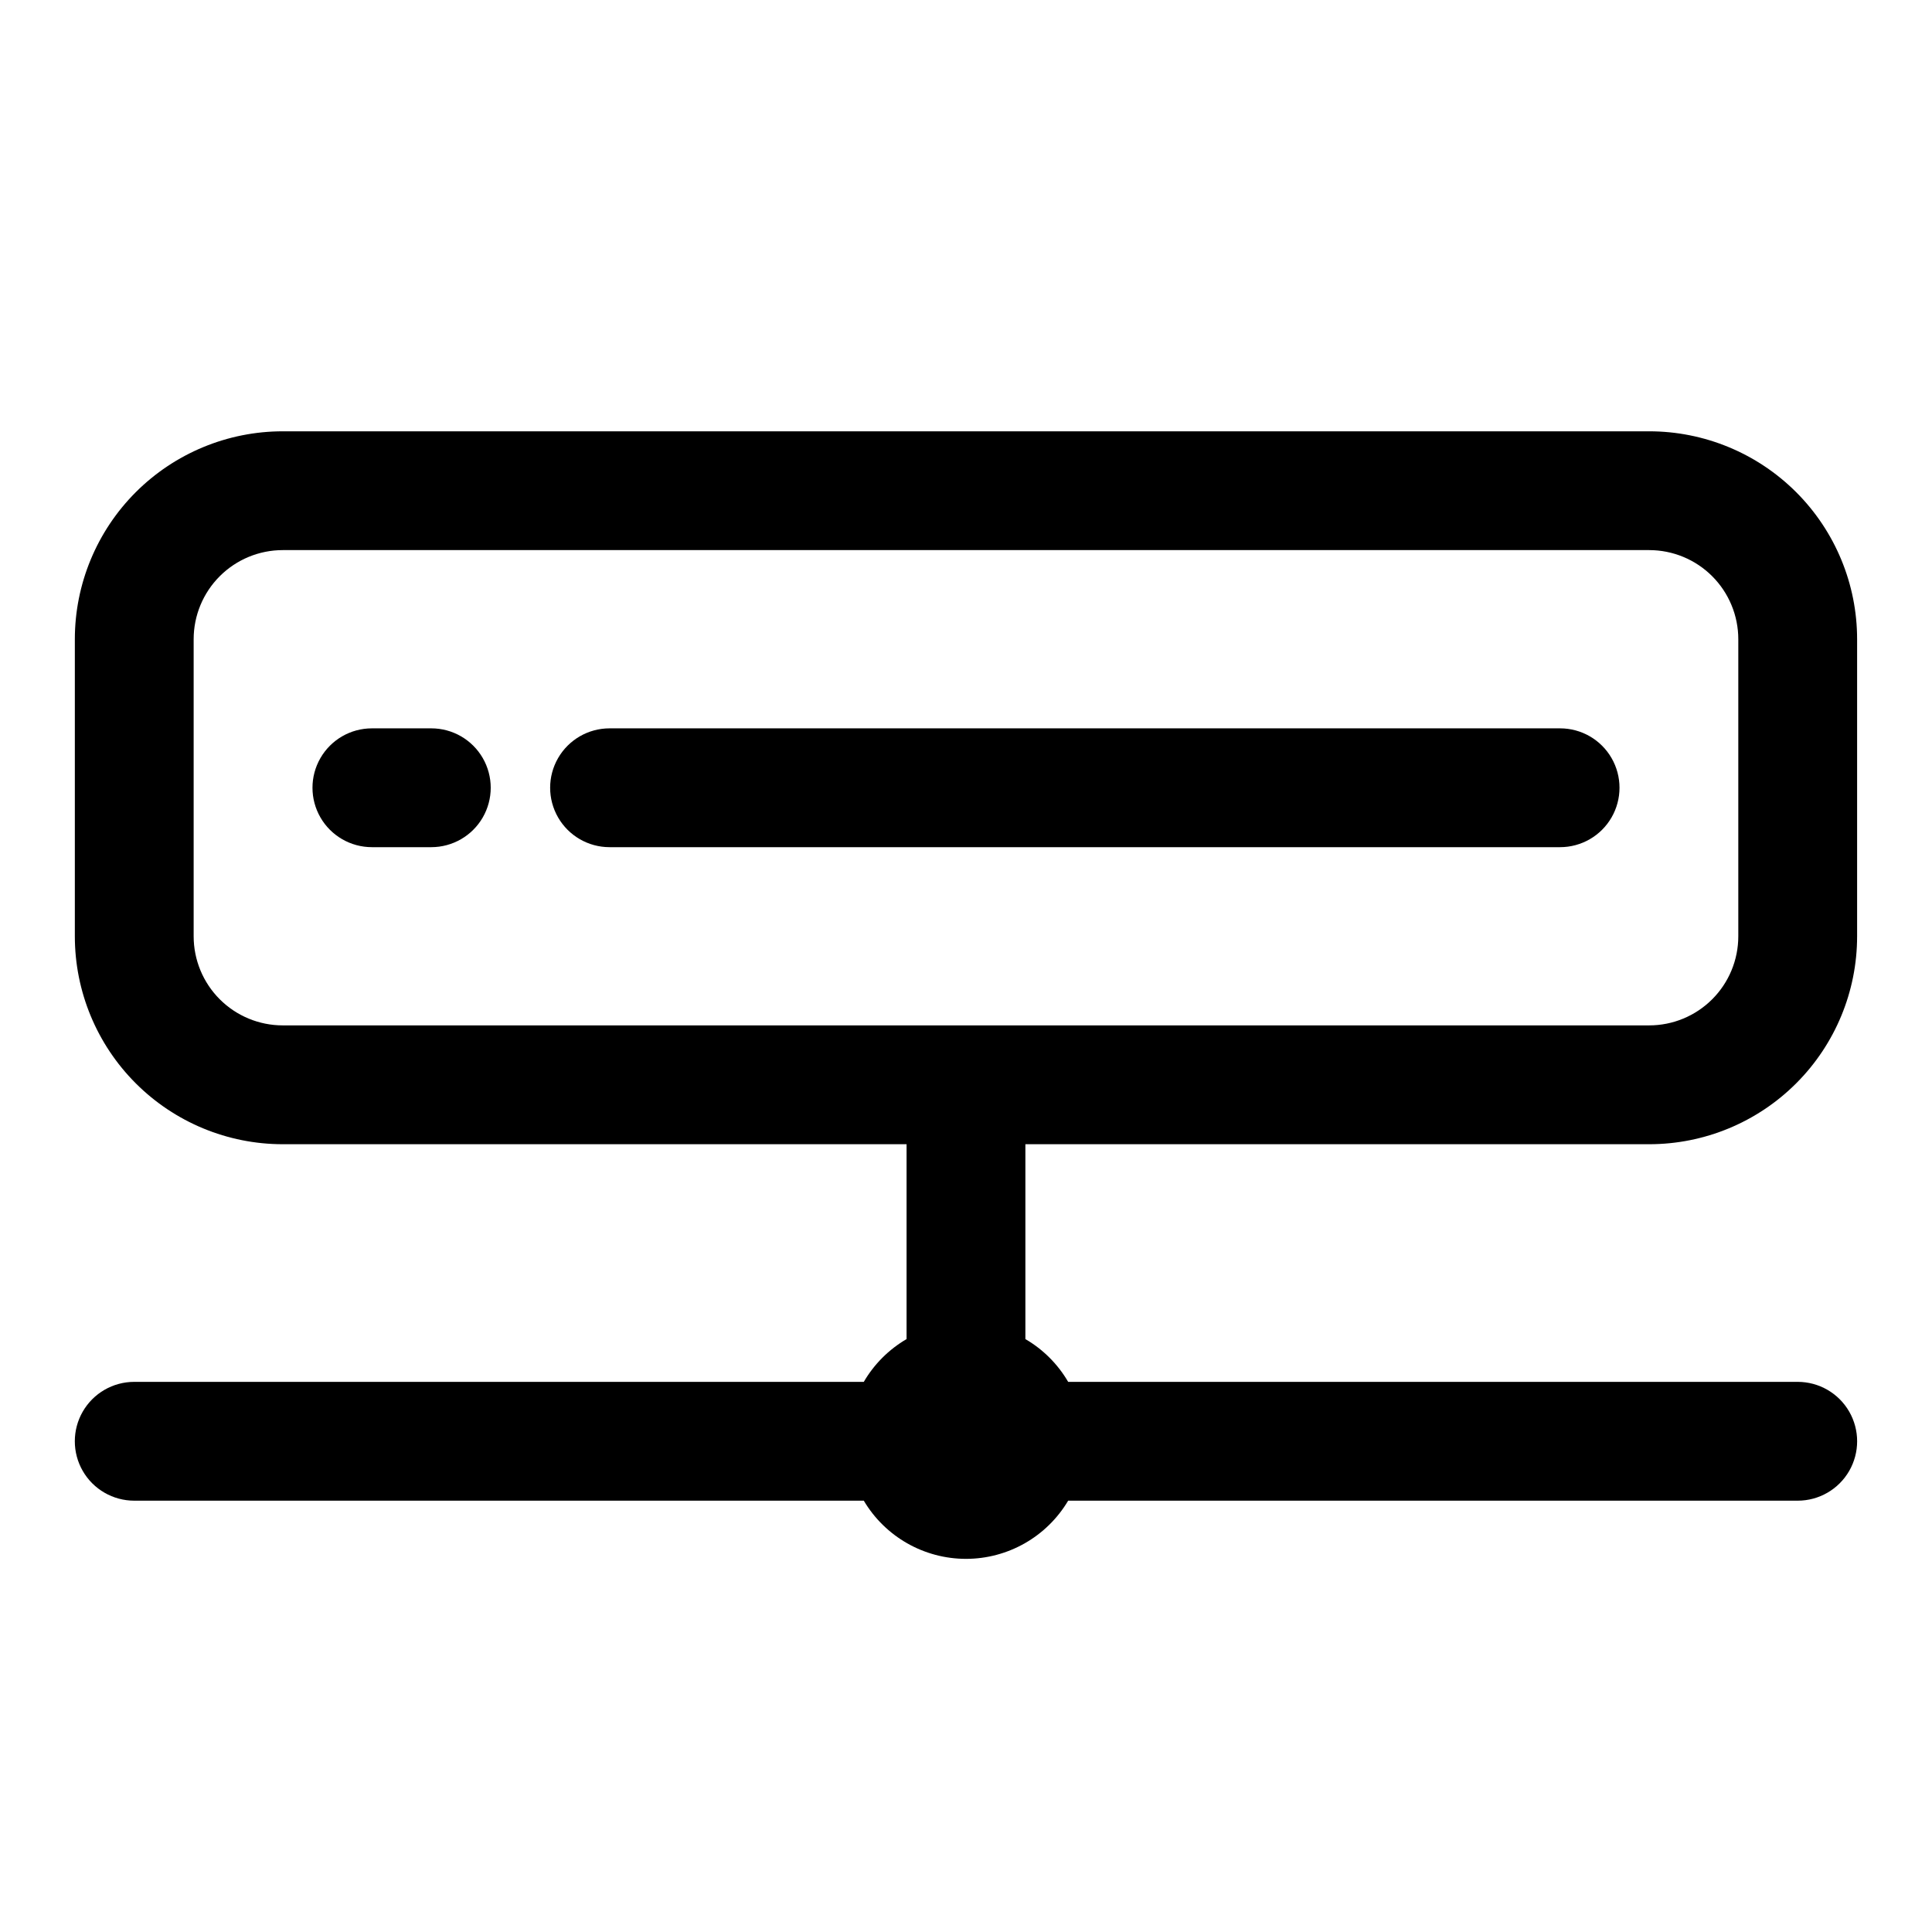
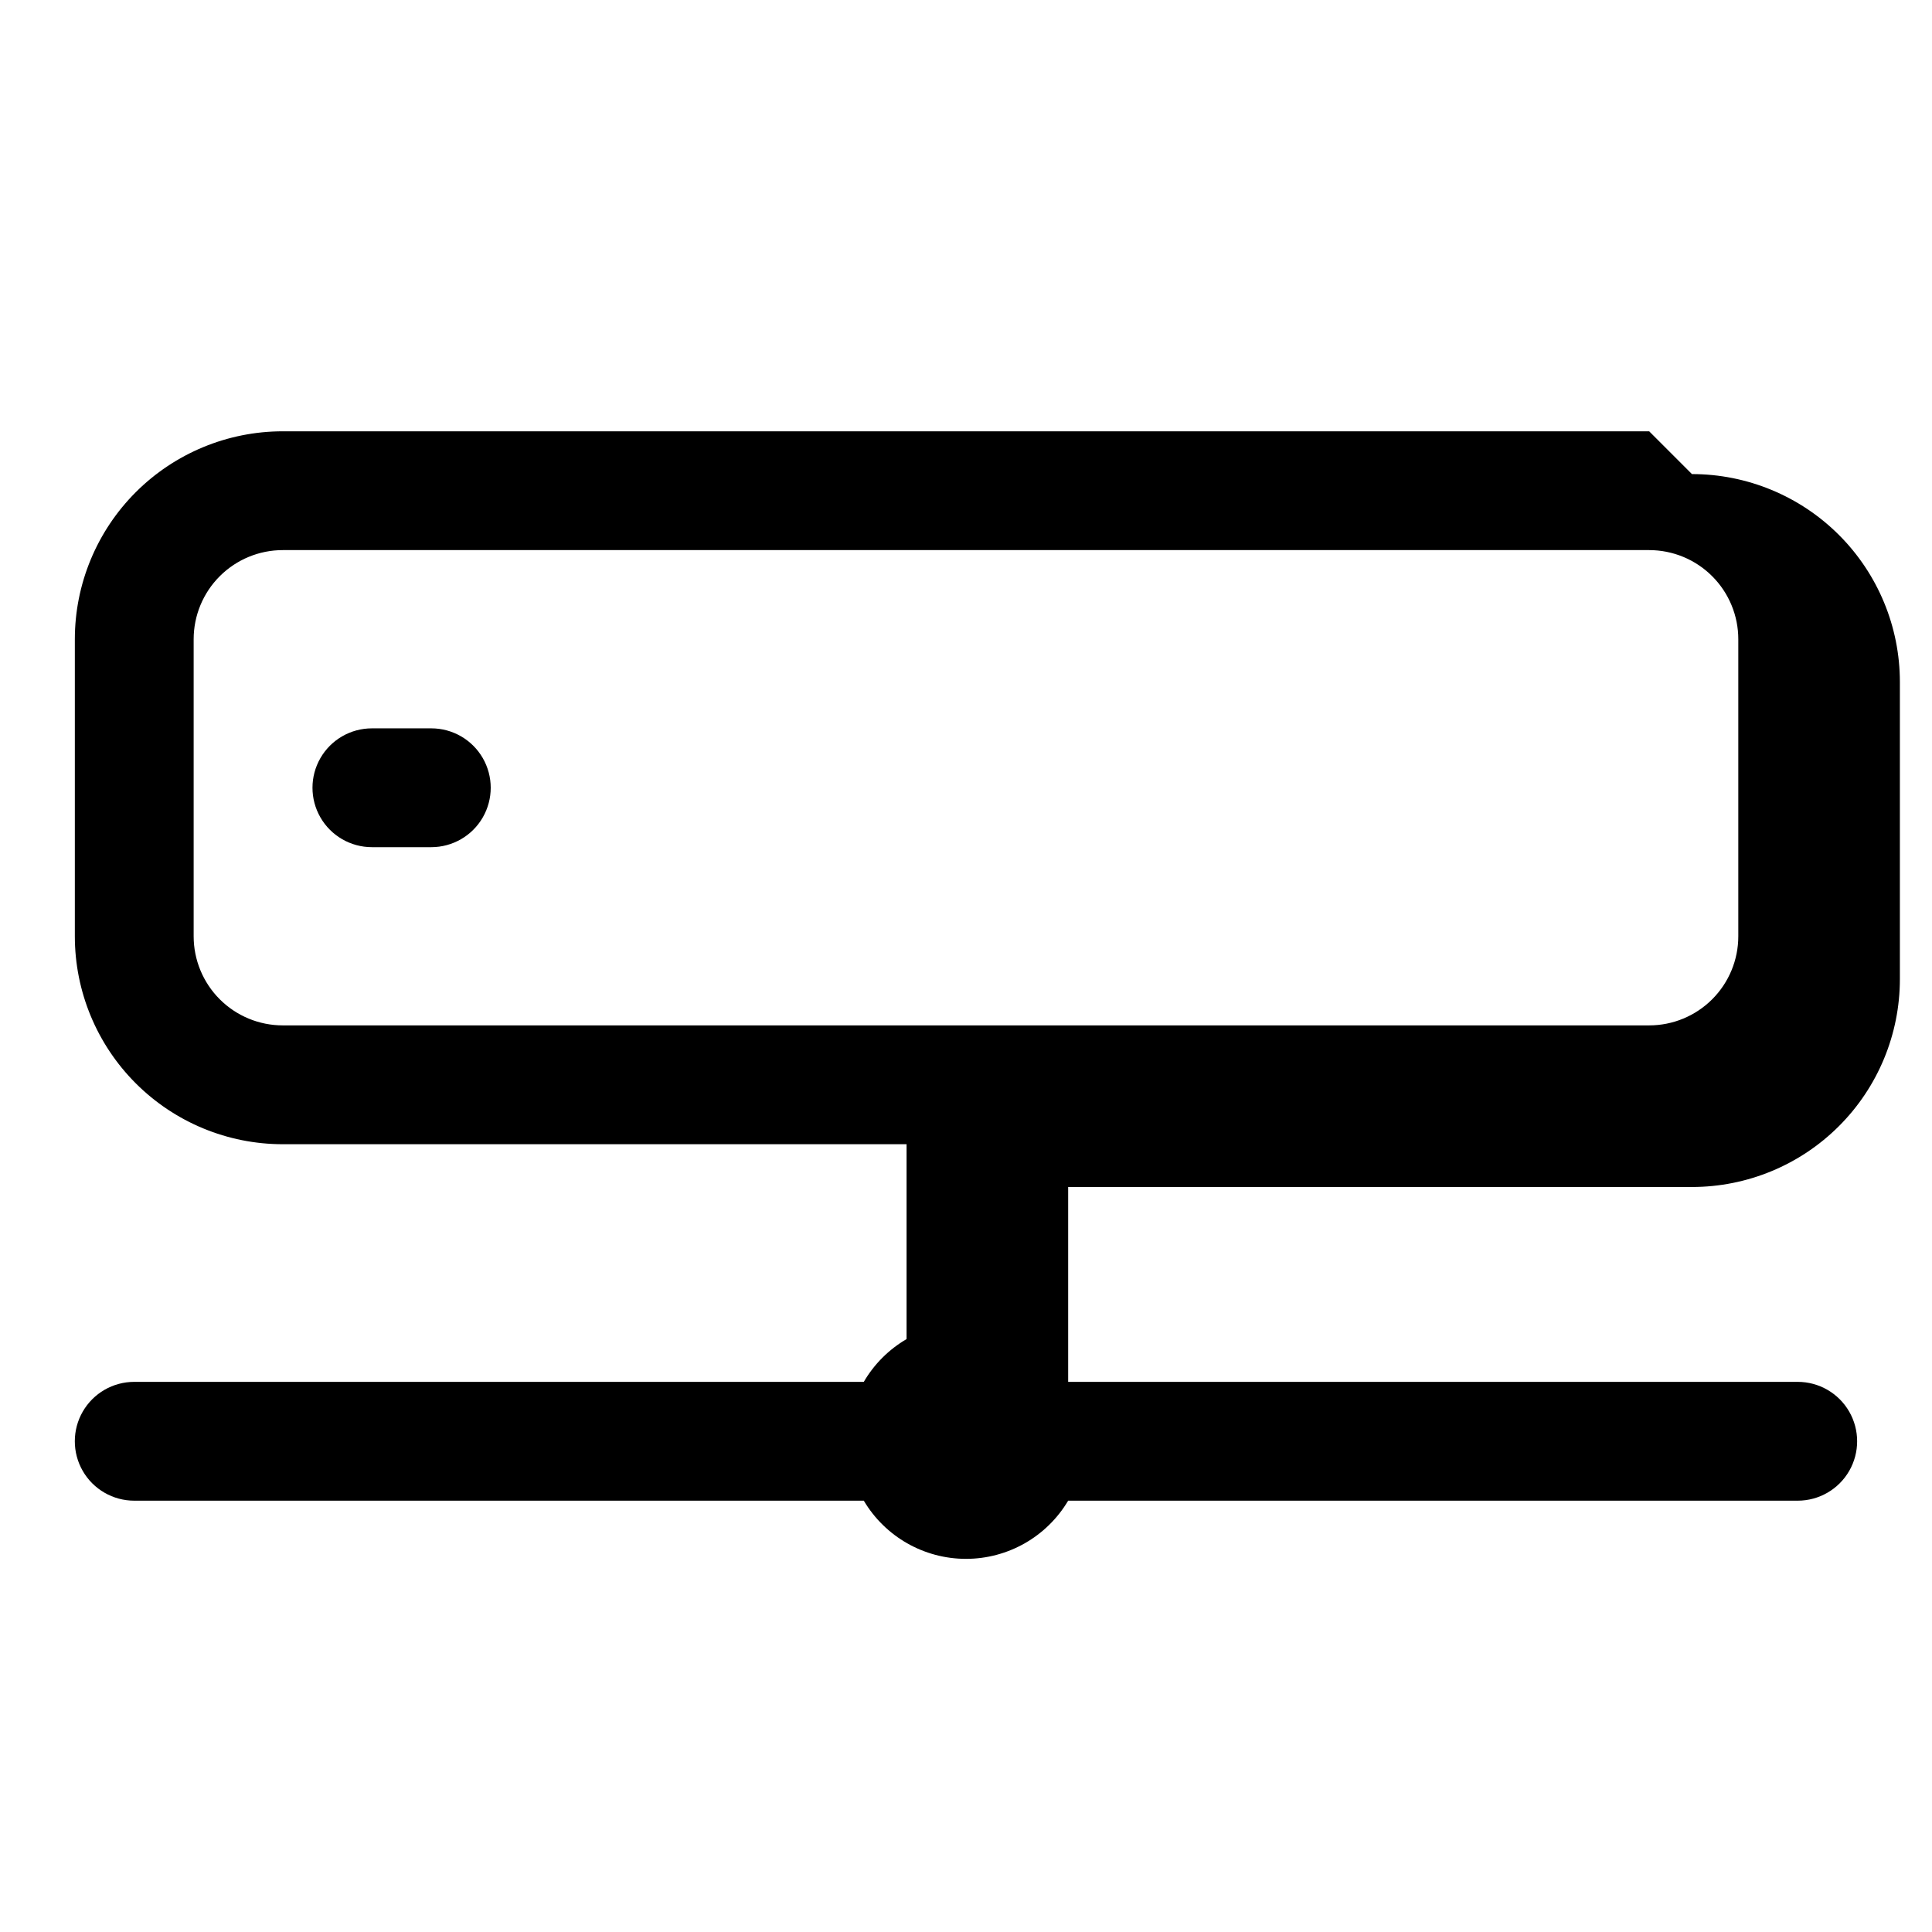
<svg xmlns="http://www.w3.org/2000/svg" fill="#000000" width="800px" height="800px" version="1.1" viewBox="144 144 512 512">
  <g>
-     <path d="m581.05 258.3h-362.11c-14.613 0-28.629 5.809-38.965 16.141-10.332 10.336-16.141 24.352-16.141 38.965v78.719c0 14.617 5.809 28.633 16.141 38.965 10.336 10.336 24.352 16.141 38.965 16.141h165.31v51.641c-4.691 2.738-8.598 6.641-11.336 11.336h-193.34c-5.625 0-10.824 3-13.637 7.871s-2.812 10.875 0 15.746c2.812 4.871 8.012 7.871 13.637 7.871h193.34c5.672 9.559 15.965 15.418 27.082 15.418 11.113 0 21.406-5.859 27.078-15.418h193.34c5.625 0 10.824-3 13.637-7.871 2.812-4.871 2.812-10.875 0-15.746s-8.012-7.871-13.637-7.871h-193.34c-2.738-4.695-6.641-8.598-11.336-11.336v-51.641h165.31c14.613 0 28.633-5.805 38.965-16.141 10.336-10.332 16.141-24.348 16.141-38.965v-78.719c0-14.613-5.805-28.629-16.141-38.965-10.332-10.332-24.352-16.141-38.965-16.141zm23.617 133.82c0 6.266-2.488 12.273-6.918 16.699-4.43 4.43-10.434 6.918-16.699 6.918h-362.11c-6.262 0-12.27-2.488-16.699-6.918-4.43-4.426-6.918-10.434-6.918-16.699v-78.719c0-6.262 2.488-12.27 6.918-16.699 4.43-4.43 10.438-6.918 16.699-6.918h362.11c6.266 0 12.27 2.488 16.699 6.918 4.43 4.43 6.918 10.438 6.918 16.699z" />
+     <path d="m581.05 258.3h-362.11c-14.613 0-28.629 5.809-38.965 16.141-10.332 10.336-16.141 24.352-16.141 38.965v78.719c0 14.617 5.809 28.633 16.141 38.965 10.336 10.336 24.352 16.141 38.965 16.141h165.31v51.641c-4.691 2.738-8.598 6.641-11.336 11.336h-193.34c-5.625 0-10.824 3-13.637 7.871s-2.812 10.875 0 15.746c2.812 4.871 8.012 7.871 13.637 7.871h193.34c5.672 9.559 15.965 15.418 27.082 15.418 11.113 0 21.406-5.859 27.078-15.418h193.34c5.625 0 10.824-3 13.637-7.871 2.812-4.871 2.812-10.875 0-15.746s-8.012-7.871-13.637-7.871h-193.34v-51.641h165.31c14.613 0 28.633-5.805 38.965-16.141 10.336-10.332 16.141-24.348 16.141-38.965v-78.719c0-14.613-5.805-28.629-16.141-38.965-10.332-10.332-24.352-16.141-38.965-16.141zm23.617 133.82c0 6.266-2.488 12.273-6.918 16.699-4.43 4.43-10.434 6.918-16.699 6.918h-362.11c-6.262 0-12.27-2.488-16.699-6.918-4.43-4.426-6.918-10.434-6.918-16.699v-78.719c0-6.262 2.488-12.27 6.918-16.699 4.43-4.43 10.438-6.918 16.699-6.918h362.11c6.266 0 12.27 2.488 16.699 6.918 4.43 4.43 6.918 10.438 6.918 16.699z" />
    <path d="m258.3 337.02h-15.742c-5.625 0-10.824 3-13.637 7.871-2.812 4.871-2.812 10.871 0 15.742 2.812 4.871 8.012 7.875 13.637 7.875h15.742c5.625 0 10.824-3.004 13.637-7.875 2.812-4.871 2.812-10.871 0-15.742-2.812-4.871-8.012-7.871-13.637-7.871z" />
-     <path d="m557.44 337.02h-251.9c-5.625 0-10.824 3-13.637 7.871-2.812 4.871-2.812 10.871 0 15.742 2.812 4.871 8.012 7.875 13.637 7.875h251.9c5.625 0 10.824-3.004 13.637-7.875 2.812-4.871 2.812-10.871 0-15.742-2.812-4.871-8.012-7.871-13.637-7.871z" />
  </g>
</svg>